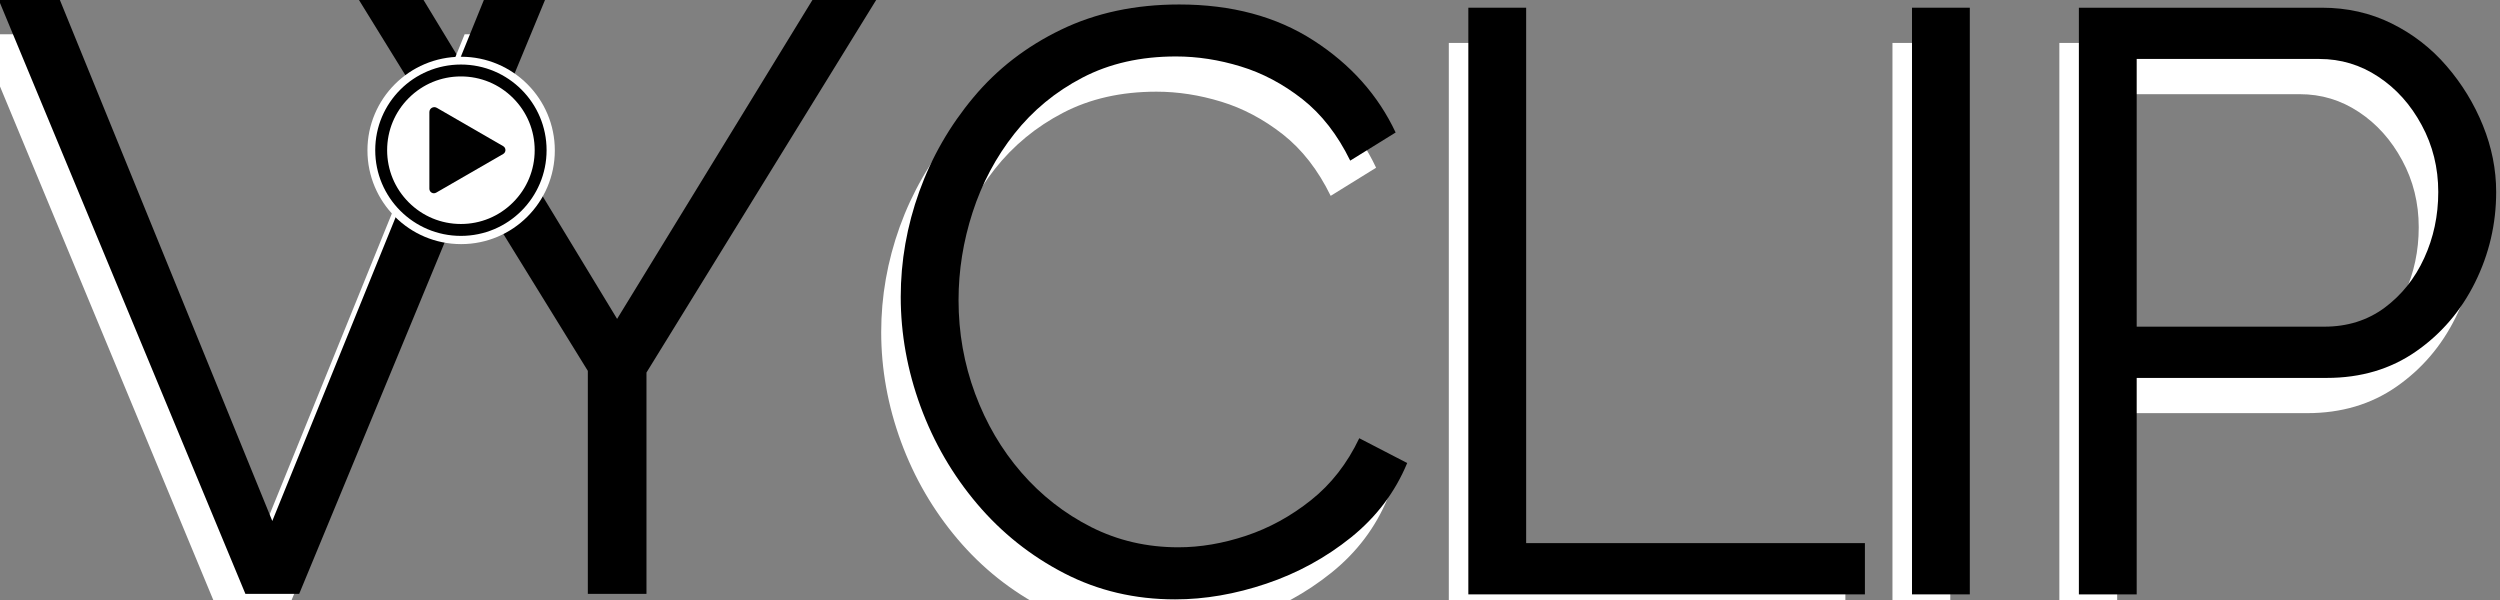
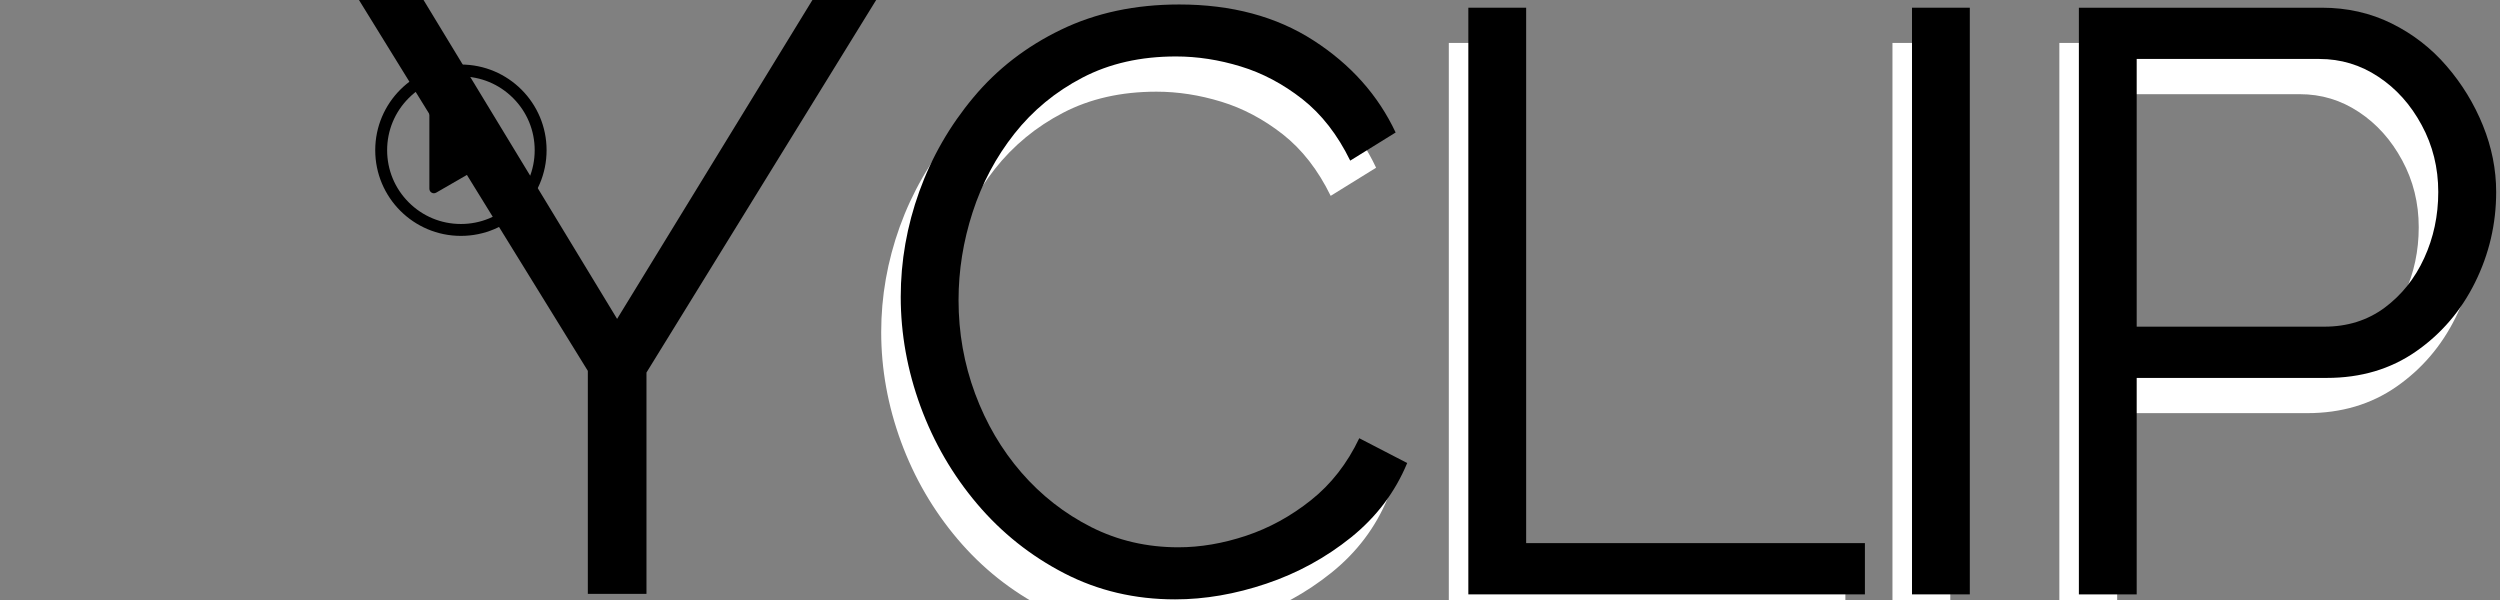
<svg xmlns="http://www.w3.org/2000/svg" width="500" zoomAndPan="magnify" viewBox="0 0 375 90" height="120" preserveAspectRatio="xMidYMid meet" version="1.0">
  <rect x="0" y="0" width="375" height="90" fill="#808080" stroke="none" />
  <defs>
    <g />
    <clipPath id="25699dfea0">
      <path d="M 2 0 L 81 0 L 81 90 L 2 90 Z M 2 0 " clip-rule="nonzero" />
    </clipPath>
    <clipPath id="5ae789d49c">
      <rect x="0" width="84" y="0" height="90" />
    </clipPath>
    <clipPath id="6277e163db">
      <path d="M 0 5 L 79 5 L 79 90 L 0 90 Z M 0 5 " clip-rule="nonzero" />
    </clipPath>
    <clipPath id="86b1ccaeb3">
      <path d="M 0 0 L 82 0 L 82 90 L 0 90 Z M 0 0 " clip-rule="nonzero" />
    </clipPath>
    <clipPath id="47c46604c0">
-       <rect x="0" width="85" y="0" height="90" />
-     </clipPath>
+       </clipPath>
    <clipPath id="bb57ceab28">
      <path d="M 1.117 0.512 L 29.223 0.512 L 29.223 28.617 L 1.117 28.617 Z M 1.117 0.512 " clip-rule="nonzero" />
    </clipPath>
    <clipPath id="1ccdb8a242">
-       <path d="M 15.168 0.512 C 7.41 0.512 1.117 6.805 1.117 14.562 C 1.117 22.324 7.41 28.617 15.168 28.617 C 22.93 28.617 29.223 22.324 29.223 14.562 C 29.223 6.805 22.93 0.512 15.168 0.512 Z M 15.168 0.512 " clip-rule="nonzero" />
-     </clipPath>
+       </clipPath>
    <clipPath id="d61708b0e5">
      <path d="M 0.117 0.512 L 28.223 0.512 L 28.223 28.617 L 0.117 28.617 Z M 0.117 0.512 " clip-rule="nonzero" />
    </clipPath>
    <clipPath id="796e878295">
      <path d="M 14.168 0.512 C 6.41 0.512 0.117 6.805 0.117 14.562 C 0.117 22.324 6.41 28.617 14.168 28.617 C 21.93 28.617 28.223 22.324 28.223 14.562 C 28.223 6.805 21.93 0.512 14.168 0.512 Z M 14.168 0.512 " clip-rule="nonzero" />
    </clipPath>
    <clipPath id="a4c3dd36b7">
-       <rect x="0" width="29" y="0" height="29" />
-     </clipPath>
+       </clipPath>
    <clipPath id="ba25a8e391">
      <path d="M 2.285 1.68 L 27.988 1.68 L 27.988 27.383 L 2.285 27.383 Z M 2.285 1.68 " clip-rule="nonzero" />
    </clipPath>
    <clipPath id="4a45e39bca">
      <rect x="0" width="30" y="0" height="29" />
    </clipPath>
    <clipPath id="975acca05e">
      <path d="M 3 5 L 80 5 L 80 90 L 3 90 Z M 3 5 " clip-rule="nonzero" />
    </clipPath>
    <clipPath id="94b5ed52ff">
      <path d="M 88 6 L 148 6 L 148 90 L 88 90 Z M 88 6 " clip-rule="nonzero" />
    </clipPath>
    <clipPath id="75e4fef0d4">
      <path d="M 154 6 L 164 6 L 164 90 L 154 90 Z M 154 6 " clip-rule="nonzero" />
    </clipPath>
    <clipPath id="5df61488a6">
      <path d="M 179 6 L 243 6 L 243 90 L 179 90 Z M 179 6 " clip-rule="nonzero" />
    </clipPath>
    <clipPath id="337384d881">
      <rect x="0" width="246" y="0" height="90" />
    </clipPath>
  </defs>
  <g transform="matrix(1, 0, 0, 1, 51, -0)">
    <g clip-path="url(#5ae789d49c)">
      <g clip-path="url(#25699dfea0)">
        <g fill="#000000" fill-opacity="1">
          <g transform="translate(0.69, 89.084)">
            <g>
              <path d="M 11.703 -89.312 L 40.875 -41.25 L 70.312 -89.312 L 79.875 -89.312 L 45.281 -33.203 L 45.281 0 L 36.484 0 L 36.484 -33.453 L 2.016 -89.312 Z M 11.703 -89.312 " />
            </g>
          </g>
        </g>
      </g>
    </g>
  </g>
  <g transform="matrix(1, 0, 0, 1, 0, -0)">
    <g clip-path="url(#47c46604c0)">
      <g clip-path="url(#6277e163db)">
        <g fill="#ffffff" fill-opacity="1">
          <g transform="translate(-4.895, 94.447)">
            <g>
              <path d="M 10.812 -89.312 L 42.766 -10.938 L 74.594 -89.312 L 83.766 -89.312 L 46.797 0 L 38.734 0 L 1.641 -89.312 Z M 10.812 -89.312 " />
            </g>
          </g>
        </g>
      </g>
      <g clip-path="url(#86b1ccaeb3)">
        <g fill="#000000" fill-opacity="1">
          <g transform="translate(-1.922, 89.084)">
            <g>
              <path d="M 10.812 -89.312 L 42.766 -10.938 L 74.594 -89.312 L 83.766 -89.312 L 46.797 0 L 38.734 0 L 1.641 -89.312 Z M 10.812 -89.312 " />
            </g>
          </g>
        </g>
      </g>
    </g>
  </g>
  <g transform="matrix(1, 0, 0, 1, 54, 8)">
    <g clip-path="url(#4a45e39bca)">
      <g clip-path="url(#bb57ceab28)">
        <g clip-path="url(#1ccdb8a242)">
          <g transform="matrix(1, 0, 0, 1, 1, -0)">
            <g clip-path="url(#a4c3dd36b7)">
              <g clip-path="url(#d61708b0e5)">
                <g clip-path="url(#796e878295)">
                  <path fill="#ffffff" d="M 0.117 0.512 L 28.223 0.512 L 28.223 28.617 L 0.117 28.617 Z M 0.117 0.512 " fill-opacity="1" fill-rule="nonzero" />
                </g>
              </g>
            </g>
          </g>
        </g>
      </g>
      <path fill="#000000" d="M 21.477 13.922 L 11.52 8.172 C 11.023 7.887 10.406 8.242 10.406 8.812 L 10.406 20.312 C 10.406 20.836 10.973 21.16 11.426 20.898 L 21.477 15.098 C 21.93 14.836 21.93 14.184 21.477 13.922 " fill-opacity="1" fill-rule="nonzero" />
      <g clip-path="url(#ba25a8e391)">
        <path fill="#000000" d="M 22.961 22.355 C 20.871 24.445 18.094 25.598 15.137 25.598 C 12.18 25.598 9.402 24.445 7.312 22.355 C 5.223 20.266 4.07 17.488 4.07 14.531 C 4.07 11.574 5.223 8.797 7.312 6.707 C 9.402 4.617 12.18 3.465 15.137 3.465 C 18.094 3.465 20.871 4.617 22.961 6.707 C 25.051 8.797 26.203 11.574 26.203 14.531 C 26.203 17.488 25.051 20.266 22.961 22.355 Z M 15.137 1.68 C 8.039 1.68 2.285 7.434 2.285 14.531 C 2.285 21.629 8.039 27.383 15.137 27.383 C 22.234 27.383 27.988 21.629 27.988 14.531 C 27.988 7.434 22.234 1.68 15.137 1.68 " fill-opacity="1" fill-rule="nonzero" />
      </g>
    </g>
  </g>
  <g transform="matrix(1, 0, 0, 1, 129, -0)">
    <g clip-path="url(#337384d881)">
      <g clip-path="url(#975acca05e)">
        <g fill="#ffffff" fill-opacity="1">
          <g transform="translate(-2.023, 94.44)">
            <g>
              <path d="M 5.203 -44.625 C 5.203 -49.988 6.129 -55.254 7.984 -60.422 C 9.848 -65.586 12.555 -70.297 16.109 -74.547 C 19.66 -78.805 24.039 -82.191 29.25 -84.703 C 34.457 -87.223 40.363 -88.484 46.969 -88.484 C 54.82 -88.484 61.535 -86.688 67.109 -83.094 C 72.691 -79.5 76.801 -74.895 79.438 -69.281 L 72.625 -65.062 C 70.727 -68.945 68.332 -72.023 65.438 -74.297 C 62.539 -76.566 59.461 -78.195 56.203 -79.188 C 52.941 -80.188 49.703 -80.688 46.484 -80.688 C 41.191 -80.688 36.52 -79.629 32.469 -77.516 C 28.426 -75.41 25.02 -72.602 22.25 -69.094 C 19.477 -65.582 17.391 -61.656 15.984 -57.312 C 14.578 -52.977 13.875 -48.582 13.875 -44.125 C 13.875 -39.25 14.703 -34.578 16.359 -30.109 C 18.016 -25.648 20.328 -21.707 23.297 -18.281 C 26.273 -14.852 29.766 -12.125 33.766 -10.094 C 37.773 -8.07 42.133 -7.062 46.844 -7.062 C 50.156 -7.062 53.547 -7.641 57.016 -8.797 C 60.484 -9.953 63.723 -11.727 66.734 -14.125 C 69.754 -16.52 72.172 -19.617 73.984 -23.422 L 81.172 -19.703 C 79.359 -15.328 76.551 -11.609 72.75 -8.547 C 68.945 -5.492 64.711 -3.18 60.047 -1.609 C 55.379 -0.035 50.816 0.75 46.359 0.75 C 40.328 0.75 34.789 -0.551 29.75 -3.156 C 24.707 -5.758 20.348 -9.227 16.672 -13.562 C 12.992 -17.906 10.16 -22.781 8.172 -28.188 C 6.191 -33.602 5.203 -39.082 5.203 -44.625 Z M 5.203 -44.625 " />
            </g>
          </g>
        </g>
      </g>
      <g clip-path="url(#94b5ed52ff)">
        <g fill="#ffffff" fill-opacity="1">
          <g transform="translate(77.291, 94.44)">
            <g>
              <path d="M 11.031 0 L 11.031 -88 L 19.703 -88 L 19.703 -7.688 L 70.516 -7.688 L 70.516 0 Z M 11.031 0 " />
            </g>
          </g>
        </g>
      </g>
      <g clip-path="url(#75e4fef0d4)">
        <g fill="#ffffff" fill-opacity="1">
          <g transform="translate(143.839, 94.44)">
            <g>
              <path d="M 11.031 0 L 11.031 -88 L 19.703 -88 L 19.703 0 Z M 11.031 0 " />
            </g>
          </g>
        </g>
      </g>
      <g clip-path="url(#5df61488a6)">
        <g fill="#ffffff" fill-opacity="1">
          <g transform="translate(168.872, 94.44)">
            <g>
              <path d="M 11.031 0 L 11.031 -88 L 47.469 -88 C 51.27 -88 54.758 -87.211 57.938 -85.641 C 61.125 -84.066 63.875 -81.938 66.188 -79.25 C 68.5 -76.57 70.316 -73.598 71.641 -70.328 C 72.961 -67.066 73.625 -63.742 73.625 -60.359 C 73.625 -55.566 72.566 -51.039 70.453 -46.781 C 68.348 -42.531 65.395 -39.082 61.594 -36.438 C 57.789 -33.789 53.332 -32.469 48.219 -32.469 L 19.703 -32.469 L 19.703 0 Z M 19.703 -40.156 L 47.844 -40.156 C 51.312 -40.156 54.328 -41.102 56.891 -43 C 59.453 -44.906 61.43 -47.383 62.828 -50.438 C 64.234 -53.5 64.938 -56.805 64.938 -60.359 C 64.938 -63.992 64.109 -67.336 62.453 -70.391 C 60.805 -73.453 58.641 -75.867 55.953 -77.641 C 53.273 -79.422 50.32 -80.312 47.094 -80.312 L 19.703 -80.312 Z M 19.703 -40.156 " />
            </g>
          </g>
        </g>
      </g>
      <g fill="#000000" fill-opacity="1">
        <g transform="translate(0.907, 89.156)">
          <g>
            <path d="M 5.203 -44.625 C 5.203 -49.988 6.129 -55.254 7.984 -60.422 C 9.848 -65.586 12.555 -70.297 16.109 -74.547 C 19.66 -78.805 24.039 -82.191 29.25 -84.703 C 34.457 -87.223 40.363 -88.484 46.969 -88.484 C 54.82 -88.484 61.535 -86.688 67.109 -83.094 C 72.691 -79.5 76.801 -74.895 79.438 -69.281 L 72.625 -65.062 C 70.727 -68.945 68.332 -72.023 65.438 -74.297 C 62.539 -76.566 59.461 -78.195 56.203 -79.188 C 52.941 -80.188 49.703 -80.688 46.484 -80.688 C 41.191 -80.688 36.52 -79.629 32.469 -77.516 C 28.426 -75.41 25.02 -72.602 22.25 -69.094 C 19.477 -65.582 17.391 -61.656 15.984 -57.312 C 14.578 -52.977 13.875 -48.582 13.875 -44.125 C 13.875 -39.25 14.703 -34.578 16.359 -30.109 C 18.016 -25.648 20.328 -21.707 23.297 -18.281 C 26.273 -14.852 29.766 -12.125 33.766 -10.094 C 37.773 -8.07 42.133 -7.062 46.844 -7.062 C 50.156 -7.062 53.547 -7.641 57.016 -8.797 C 60.484 -9.953 63.723 -11.727 66.734 -14.125 C 69.754 -16.52 72.172 -19.617 73.984 -23.422 L 81.172 -19.703 C 79.359 -15.328 76.551 -11.609 72.75 -8.547 C 68.945 -5.492 64.711 -3.18 60.047 -1.609 C 55.379 -0.035 50.816 0.75 46.359 0.75 C 40.328 0.75 34.789 -0.551 29.75 -3.156 C 24.707 -5.758 20.348 -9.227 16.672 -13.562 C 12.992 -17.906 10.16 -22.781 8.172 -28.188 C 6.191 -33.602 5.203 -39.082 5.203 -44.625 Z M 5.203 -44.625 " />
          </g>
        </g>
      </g>
      <g fill="#000000" fill-opacity="1">
        <g transform="translate(80.22, 89.156)">
          <g>
            <path d="M 11.031 0 L 11.031 -88 L 19.703 -88 L 19.703 -7.688 L 70.516 -7.688 L 70.516 0 Z M 11.031 0 " />
          </g>
        </g>
      </g>
      <g fill="#000000" fill-opacity="1">
        <g transform="translate(146.769, 89.156)">
          <g>
            <path d="M 11.031 0 L 11.031 -88 L 19.703 -88 L 19.703 0 Z M 11.031 0 " />
          </g>
        </g>
      </g>
      <g fill="#000000" fill-opacity="1">
        <g transform="translate(171.801, 89.156)">
          <g>
            <path d="M 11.031 0 L 11.031 -88 L 47.469 -88 C 51.27 -88 54.758 -87.211 57.938 -85.641 C 61.125 -84.066 63.875 -81.938 66.188 -79.25 C 68.5 -76.57 70.316 -73.598 71.641 -70.328 C 72.961 -67.066 73.625 -63.742 73.625 -60.359 C 73.625 -55.566 72.566 -51.039 70.453 -46.781 C 68.348 -42.531 65.395 -39.082 61.594 -36.438 C 57.789 -33.789 53.332 -32.469 48.219 -32.469 L 19.703 -32.469 L 19.703 0 Z M 19.703 -40.156 L 47.844 -40.156 C 51.312 -40.156 54.328 -41.102 56.891 -43 C 59.453 -44.906 61.43 -47.383 62.828 -50.438 C 64.234 -53.5 64.938 -56.805 64.938 -60.359 C 64.938 -63.992 64.109 -67.336 62.453 -70.391 C 60.805 -73.453 58.641 -75.867 55.953 -77.641 C 53.273 -79.422 50.32 -80.312 47.094 -80.312 L 19.703 -80.312 Z M 19.703 -40.156 " />
          </g>
        </g>
      </g>
    </g>
  </g>
</svg>